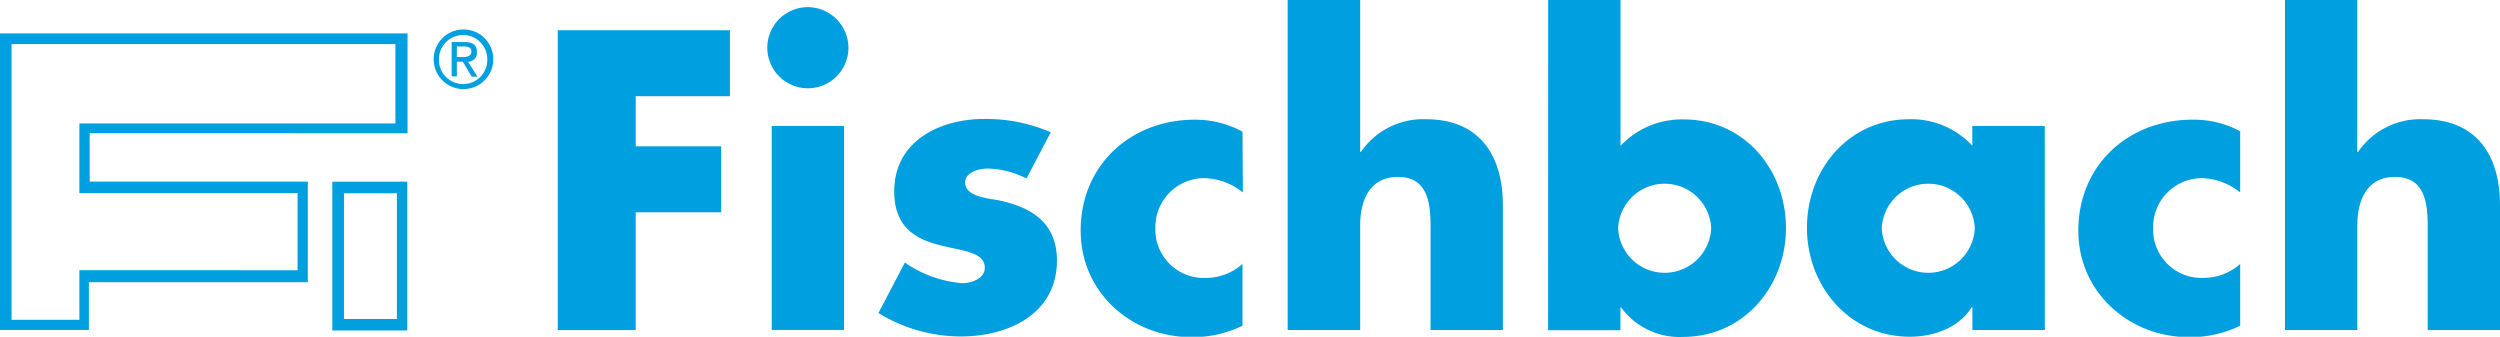
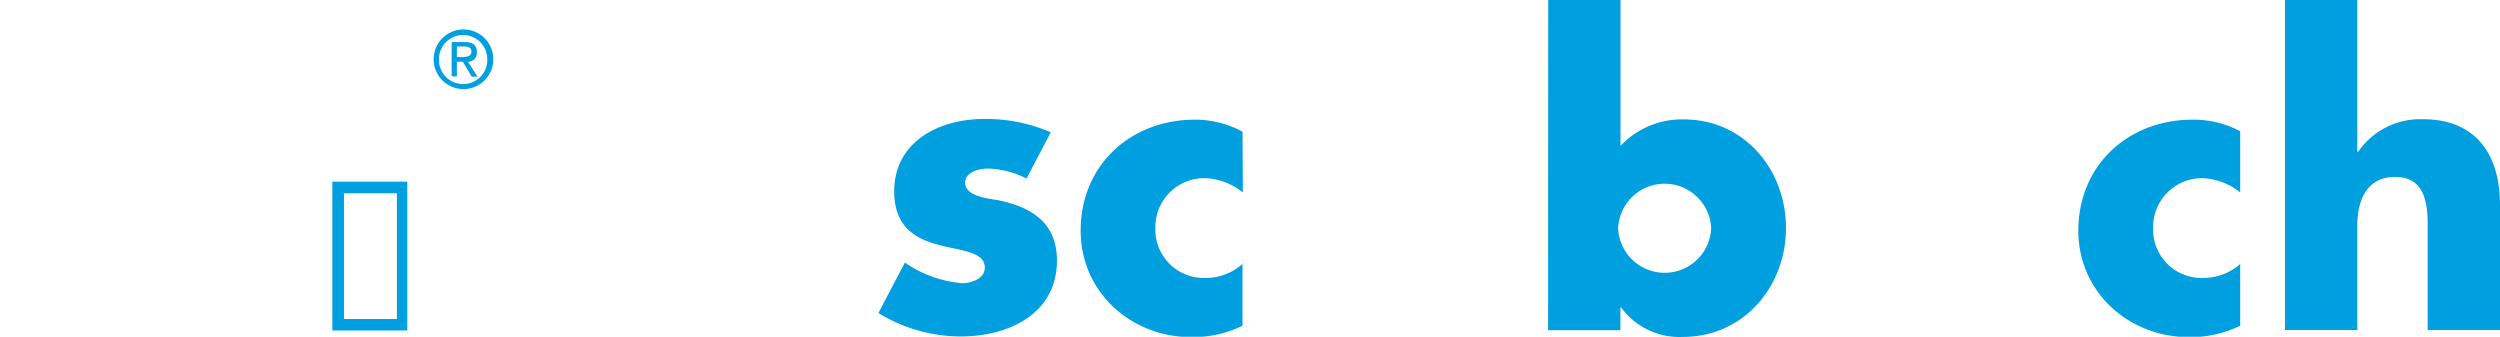
<svg xmlns="http://www.w3.org/2000/svg" id="Ebene_1" data-name="Ebene 1" viewBox="0 0 283.46 38.18">
  <defs>
    <style>.cls-1,.cls-2{fill:#009fdf;}.cls-2{fill-rule:evenodd;}</style>
  </defs>
  <title>Fischbach_Logo</title>
-   <polygon class="cls-1" points="72.08 10.91 72.08 16.59 81.77 16.59 81.77 24.07 72.08 24.07 72.08 37.42 63.24 37.42 63.24 3.43 82.76 3.43 82.76 10.91 72.08 10.91" />
-   <path class="cls-1" d="M96.2,5.41A4.6,4.6,0,1,1,91.6.81a4.63,4.63,0,0,1,4.6,4.6m-.5,32H87.5V14.29h8.2Z" />
  <path class="cls-1" d="M116.39,20.24A10.27,10.27,0,0,0,112,19.11c-1,0-2.57.41-2.57,1.58,0,1.58,2.57,1.81,3.69,2,3.83.77,6.72,2.57,6.72,6.85,0,6.09-5.55,8.61-10.91,8.61a17.85,17.85,0,0,1-9.33-2.66l3-5.72a13.24,13.24,0,0,0,6.5,2.34c1,0,2.56-.49,2.56-1.75,0-1.81-2.56-1.9-5.14-2.57s-5.13-1.94-5.13-6.09c0-5.68,5.13-8.21,10.18-8.21A18.41,18.41,0,0,1,119.14,15Z" />
  <path class="cls-1" d="M140.92,21.82a7.27,7.27,0,0,0-4.24-1.62A5.55,5.55,0,0,0,131,25.83a5.49,5.49,0,0,0,5.77,5.68,6.26,6.26,0,0,0,4.11-1.58v7a12.91,12.91,0,0,1-5.77,1.3c-6.86,0-12.58-5.09-12.58-12.08,0-7.44,5.68-12.58,12.94-12.58a11.25,11.25,0,0,1,5.41,1.36Z" />
-   <path class="cls-1" d="M154.22,0V17.22h.09a8.55,8.55,0,0,1,7.39-3.7c5.86,0,8.7,3.88,8.7,9.74V37.42h-8.2V25.56c0-2.7-.41-5.5-3.7-5.5s-4.28,2.8-4.28,5.5V37.42H146V0Z" />
  <path class="cls-1" d="M175.54,0h8.2V16.54a9.54,9.54,0,0,1,7.17-3c6.86,0,11.59,5.69,11.59,12.31s-4.78,12.35-11.68,12.35a8.18,8.18,0,0,1-7-3.33h-.09v2.57h-8.2Zm7.93,25.88a5.28,5.28,0,0,0,10.55,0,5.28,5.28,0,0,0-10.55,0" />
-   <path class="cls-1" d="M231.85,37.42h-8.21V34.85h-.09c-1.44,2.3-4.28,3.33-7,3.33-6.85,0-11.67-5.72-11.67-12.35s4.73-12.31,11.58-12.31a9.46,9.46,0,0,1,7.17,3V14.29h8.21ZM213.36,25.88a5.28,5.28,0,0,0,10.55,0,5.28,5.28,0,0,0-10.55,0" />
  <path class="cls-1" d="M254,21.82a7.27,7.27,0,0,0-4.24-1.62,5.55,5.55,0,0,0-5.63,5.63,5.49,5.49,0,0,0,5.77,5.68,6.26,6.26,0,0,0,4.1-1.58v7a12.88,12.88,0,0,1-5.77,1.3c-6.85,0-12.58-5.09-12.58-12.08,0-7.44,5.68-12.58,12.94-12.58A11.2,11.2,0,0,1,254,14.88Z" />
  <path class="cls-1" d="M267.28,0V17.22h.09a8.55,8.55,0,0,1,7.39-3.7c5.87,0,8.7,3.88,8.7,9.74V37.42h-8.2V25.56c0-2.7-.41-5.5-3.7-5.5s-4.28,2.8-4.28,5.5V37.42h-8.2V0Z" />
-   <path class="cls-2" d="M46.21,15.11V3.79H0V37.41H10.08V32H34.9V20.59H10.17V15.1ZM9,21.89H33.74v8.75H9v5.62H1.31V5H44.83v9H9Z" />
  <path class="cls-2" d="M37.68,20.6V37.47h8.5V20.6ZM45,36.17h-6V21.91h6Z" />
  <path class="cls-1" d="M52.52,3.34a3.38,3.38,0,1,0,3.41,3.37A3.37,3.37,0,0,0,52.52,3.34Zm0,6.19a2.73,2.73,0,0,1-2.75-2.82,2.74,2.74,0,1,1,5.48,0A2.73,2.73,0,0,1,52.52,9.53Z" />
  <path class="cls-1" d="M54.07,5.88c0-.77-.46-1.11-1.37-1.11H51.21V8.66h.59V7h.68l1,1.69h.66L53.06,7A1,1,0,0,0,54.07,5.88Zm-2.27.59V5.27h.81c.41,0,.84.09.84.57s-.44.63-.94.63Z" />
</svg>